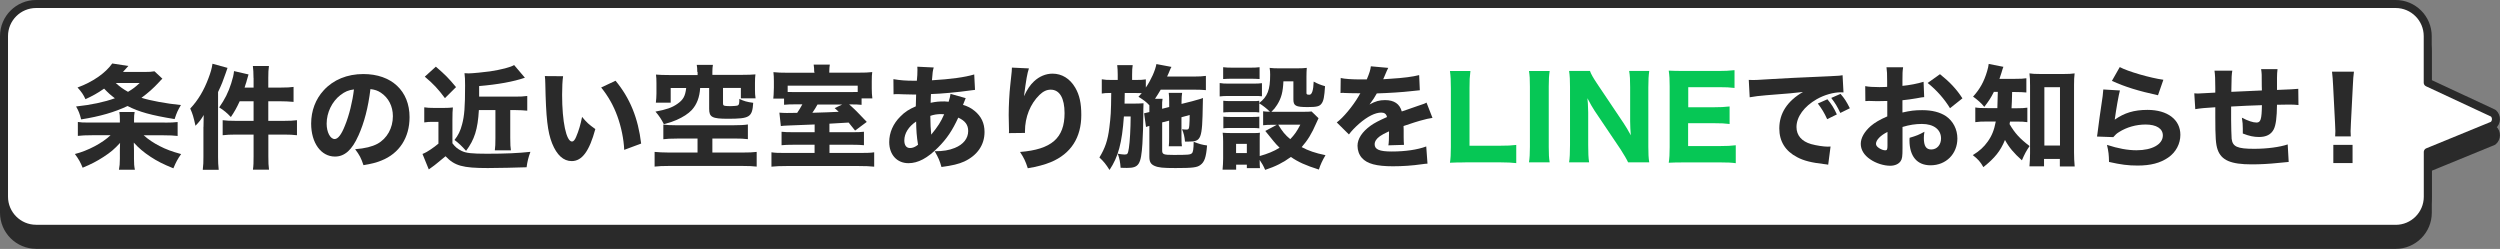
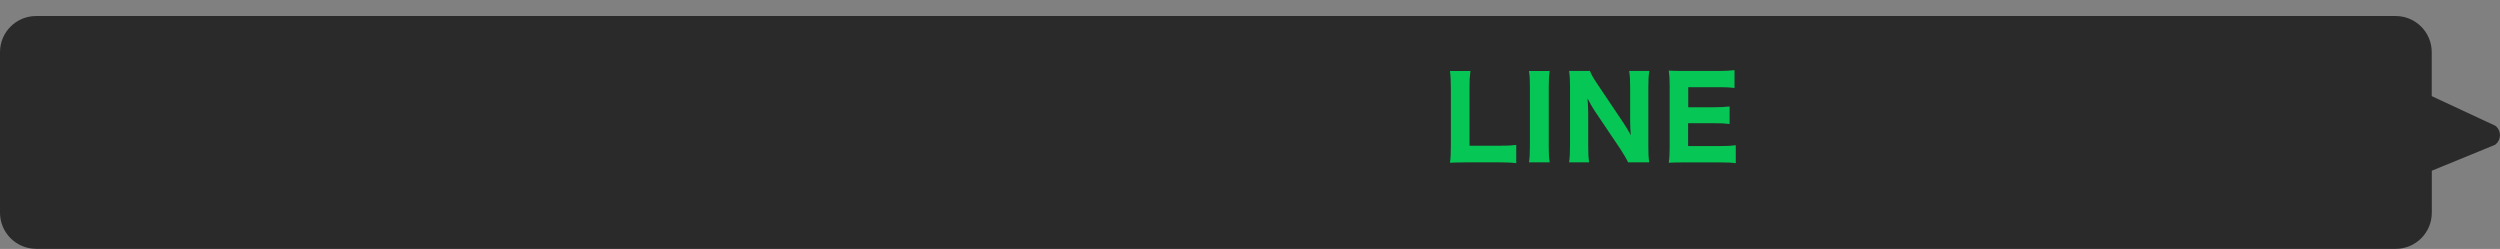
<svg xmlns="http://www.w3.org/2000/svg" id="_レイヤー_2" data-name="レイヤー_2" width="380.84" height="37.92" viewBox="0 0 380.84 37.92">
  <rect x="0" y="0" width="380.84" height="37.92" fill="#808080" stroke="none" />
  <defs>
    <style>
      .cls-1 {
        fill: #fff;
      }

      .cls-1, .cls-2 {
        stroke: #2a2a2a;
        stroke-linecap: round;
        stroke-linejoin: round;
        stroke-width: 1.22px;
      }

      .cls-3 {
        fill: #06c755;
      }

      .cls-2, .cls-4 {
        fill: #2a2a2a;
      }
    </style>
  </defs>
  <g id="_レイヤー_2-2" data-name="レイヤー_2">
    <g>
      <path class="cls-2" d="M5.5,37.3h359.45c2.7,0,4.89-2.19,4.89-4.89v-6.81s9.95-4.08,9.95-4.08c.56-.47.58-1.33.04-1.83l-10-4.66v-7.09c0-2.7-2.19-4.89-4.89-4.89H5.5c-2.7,0-4.89,2.19-4.89,4.89v24.46c0,2.7,2.19,4.89,4.89,4.89Z" />
-       <path class="cls-1" d="M5.5,34.86h359.45c2.7,0,4.89-2.19,4.89-4.89v-6.81s9.95-4.08,9.95-4.08c.56-.47.58-1.33.04-1.83l-10-4.66v-7.09c0-2.7-2.19-4.89-4.89-4.89H5.5c-2.7,0-4.89,2.19-4.89,4.89v24.46c0,2.7,2.19,4.89,4.89,4.89Z" />
      <g>
        <path class="cls-4" d="M25.09,18.68c.86,0,1.46-.03,1.97-.09v2.12c-.56-.07-1.25-.1-2.14-.1h-3.03c.63.58,1.52,1.18,2.43,1.64.92.48,1.88.84,3.27,1.22-.55.79-.75,1.16-1.18,2.17-1.56-.63-2.48-1.1-3.48-1.76-1.06-.7-1.81-1.34-2.55-2.16.03.65.03.86.03,1.16v1.32c0,.77.03,1.11.14,1.66h-2.43c.1-.56.14-.96.14-1.68v-1.28c0-.33.02-.72.03-1.13-.86.94-1.42,1.42-2.53,2.14-1.04.67-1.87,1.1-3.17,1.64-.33-.82-.62-1.34-1.18-2.09,1.95-.48,4.21-1.68,5.43-2.86h-2.82c-.89,0-1.59.03-2.16.1v-2.12c.43.07.82.09,1.61.09h4.79v-.51c0-.44-.02-.7-.08-1.1h2.33c-.07.38-.09.65-.09,1.11v.5h4.67ZM24.73,11.99c-.17.17-.24.22-.53.55-.82.89-1.63,1.61-2.65,2.36,1.35.43,3.82.89,6.01,1.1-.5.86-.62,1.11-.96,2.14-3.56-.58-5.39-1.08-7.17-1.99-1.99.94-4.18,1.58-7.07,2.04-.21-.84-.38-1.3-.77-1.97,2.29-.24,4.3-.67,5.91-1.25-.68-.51-.99-.79-1.64-1.47-1.04.72-1.76,1.11-2.84,1.61-.31-.68-.6-1.11-1.21-1.78,2.31-.84,4.25-2.19,5.29-3.66l2.45.38q-.5.56-.82.91h3.34c.7,0,.99-.02,1.46-.1l1.23,1.15ZM17.63,12.64c.63.58,1.11.92,1.87,1.35.77-.46,1.11-.72,1.78-1.35h-3.65Z" />
-         <path class="cls-4" d="M31,19.33c0-.56,0-.89.03-1.81-.38.67-.65,1.01-1.25,1.64-.31-1.39-.43-1.8-.8-2.62,1.2-1.28,2.09-2.77,2.79-4.66.34-.91.48-1.39.6-2.17l2.29.63q-.09.21-.29.84c-.41,1.18-.58,1.63-1.15,2.84v9.88c0,.75.02,1.25.1,1.97h-2.43c.09-.74.1-1.2.1-1.99v-4.55ZM38.62,11.88c0-.84-.04-1.28-.1-1.83h2.45c-.08.56-.1.98-.1,1.85v1.44h1.97c.86,0,1.4-.03,1.88-.1v2.28c-.87-.07-1.3-.09-1.88-.09h-1.97v2.98h2.4c.86,0,1.44-.03,1.97-.1v2.29c-.58-.07-1.17-.1-1.93-.1h-2.43v3.3c0,.99.02,1.42.1,2.05h-2.45c.09-.62.1-1.1.1-2.05v-3.3h-2.71c-.84,0-1.44.03-2,.1v-2.29c.53.07,1.11.1,1.99.1h2.72v-2.98h-2.12c-.43.94-.75,1.52-1.34,2.4-.58-.62-1.08-1.04-1.78-1.47.86-1.22,1.4-2.31,1.83-3.66.24-.74.38-1.32.43-1.87l2.21.51q-.09.27-.29.99c0,.05-.05.22-.14.46-.03.12-.1.31-.17.55h1.37v-1.46Z" />
        <path class="cls-4" d="M54.59,20.67c-.96,2.17-2.09,3.18-3.56,3.18-2.12,0-3.63-2.07-3.63-5.02,0-1.95.67-3.73,1.92-5.08,1.47-1.61,3.58-2.47,6.03-2.47,4.3,0,7.04,2.57,7.04,6.57,0,3.12-1.56,5.53-4.3,6.61-.82.33-1.51.5-2.72.7-.36-1.08-.6-1.54-1.27-2.43,1.52-.12,2.58-.39,3.39-.82,1.47-.8,2.36-2.4,2.36-4.21,0-1.52-.67-2.81-1.83-3.58-.5-.33-.91-.46-1.59-.55-.34,2.82-.94,5.1-1.83,7.09ZM51.87,14.47c-1.3,1.01-2.11,2.67-2.11,4.38,0,1.28.55,2.33,1.22,2.33.5,0,1.03-.67,1.57-2.05.63-1.52,1.16-3.68,1.37-5.51-.82.1-1.39.34-2.05.86Z" />
        <path class="cls-4" d="M64.65,16.35c.5.07.75.09,1.4.09h1.64c.5,0,.89-.02,1.3-.07-.05.51-.07.94-.07,1.9v3.56c.43.56.79.87,1.4,1.16.65.33,1.54.43,3.87.43,2.77,0,4.78-.09,6.61-.29-.33.91-.46,1.46-.58,2.35-1.34.05-4.5.12-5.91.12-3.83,0-5.05-.34-6.44-1.8q-.45.36-1.25,1.03c-.15.14-.62.5-1.3.98l-.96-2.36q.08-.03.24-.1c.38-.14,1.49-.87,2.19-1.47v-3.32h-1.01c-.41,0-.67.02-1.15.09v-2.28ZM66.39,10.15c1.47,1.27,1.94,1.75,3.08,3.12l-1.69,1.68c-1.06-1.42-1.73-2.14-3.07-3.27l1.68-1.52ZM72.95,16.78c-.17,2.93-.67,4.49-1.95,6.2-.67-.75-1.1-1.15-1.76-1.66.56-.7.91-1.4,1.16-2.4.34-1.28.45-2.57.45-5.89,0-.86-.02-1.4-.09-1.88.36.02.5.03.65.03.48,0,2.45-.19,3.25-.31,1.7-.26,3.13-.63,3.66-.96l1.64,1.93c-1.73.6-4.18,1.04-6.97,1.27v1.61h5.46c.82,0,1.27-.02,1.87-.1v2.24c-.57-.05-1.15-.09-1.8-.09h-.79v4.23c0,.98.03,1.49.1,1.9h-2.45c.07-.5.09-.98.09-1.9v-4.23h-2.53Z" />
        <path class="cls-4" d="M85.78,11.61c-.1.67-.15,1.64-.15,2.83,0,4.09.63,7.12,1.51,7.12.22,0,.43-.24.62-.7.41-.94.7-1.97.91-3.05.7.84,1.04,1.16,2.02,1.85-.91,3.36-2.02,4.88-3.6,4.88-1.25,0-2.26-.91-2.98-2.69-.7-1.75-.94-3.92-1.04-9.11-.02-.62-.02-.75-.07-1.15l2.79.02ZM93.77,12.3c2.19,2.64,3.44,5.68,3.9,9.57l-2.58.96c-.07-1.64-.45-3.49-1.04-5.12-.58-1.61-1.4-3.06-2.47-4.38l2.19-1.03Z" />
        <path class="cls-4" d="M103.14,21.11c-.94,0-1.58.03-2.09.1v-2.23c.56.07,1.03.1,1.87.1h8.87c.84,0,1.61-.03,2.14-.12v2.24c-.53-.07-1.2-.1-2.12-.1h-3.29v2.14h4.52c1.01,0,1.75-.03,2.23-.1v2.24c-.55-.07-1.28-.1-2.23-.1h-11.08c-.96,0-1.7.03-2.24.1v-2.24c.43.05,1.4.1,2.24.1h4.3v-2.14h-3.12ZM106.22,10.94c0-.45-.02-.72-.08-1.06h2.46c-.05.31-.08.62-.08,1.04v.48h4.59c.86,0,1.39-.02,1.97-.07-.05.38-.07.72-.07,1.3v1.03c0,.51.02.89.09,1.32h-2.24v-1.59h-2.72v2.35c0,.31.1.39.55.41.19,0,.36,0,.53.02h.05c.39,0,.98-.05,1.1-.1.21-.09.26-.26.26-1.01.65.33,1.18.48,2.11.6-.14,2.19-.53,2.43-3.85,2.43-2.41,0-2.86-.24-2.86-1.51v-3.18h-1.37c-.09,1.42-.51,2.52-1.28,3.36-.53.56-1.33,1.08-2.31,1.51-.51.22-.96.38-1.94.65-.34-.7-.74-1.3-1.28-1.92,1.66-.31,2.52-.6,3.34-1.18.89-.62,1.2-1.18,1.34-2.41h-2.36v2.23h-2.26c.05-.46.09-.87.09-1.39v-1.59c0-.58-.02-.89-.07-1.3.6.05,1.1.07,1.97.07h4.37v-.46Z" />
        <path class="cls-4" d="M124.03,10.94c0-.41-.02-.74-.08-1.1h2.46c-.05.31-.08.65-.08,1.08v.15h4.38c1.04,0,1.59-.02,2.16-.09-.05.43-.07.65-.07,1.4v1.1c0,.56.03,1.04.09,1.51h-1.64v.98c-.53-.05-.79-.07-1.9-.07.91.8,1.3,1.2,2.69,2.67l-1.78,1.32c-.5-.63-.68-.87-.98-1.22q-1.06.07-2.93.17v1.3h3.53c.86,0,1.18-.02,1.73-.07v2.05c-.53-.05-.96-.07-1.76-.07h-3.49v1.25h4.67c1.1,0,1.61-.02,2.14-.1v2.19c-.6-.07-1.37-.1-2.43-.1h-10.84c-1.03,0-1.8.03-2.38.1v-2.19c.56.09,1.08.1,2.14.1h4.43v-1.25h-3.2c-.84,0-1.28.02-1.83.07v-2.05c.53.05.79.07,1.87.07h3.17v-1.18l-3.82.15c-.7.03-1.15.05-1.33.09l-.22-2.04c.48.03.65.05,1.13.05q.17,0,1.58-.02c.29-.43.51-.77.79-1.3h-.72c-1.16,0-1.56.02-2.07.07v-.94h-1.64q.02-.24.05-.56c.02-.22.04-.72.04-1.11v-1.01c0-.53-.02-.89-.07-1.35.65.07,1.18.09,2.14.09h4.11v-.14ZM130.66,13.05h-10.67v.96c.34.02.6.02,1.23.02h8.12c.72,0,.96,0,1.32-.02v-.96ZM124.54,15.91c-.34.6-.41.72-.79,1.27q2.52-.07,4.02-.15c-.26-.24-.33-.31-.62-.56l1.15-.55h-3.77Z" />
        <path class="cls-4" d="M136.12,12.06c1.01.17,1.81.24,3.17.24h.38q.02-.26.07-.89c.02-.29.02-.33.02-.8,0-.26,0-.27-.02-.45l2.5.12c-.14.45-.19.8-.27,1.95,2.86-.17,5.02-.46,6.44-.89l.12,2.35c-.26.02-.34.03-.72.09-1.78.26-4.52.51-5.99.55q0,.22-.03.63c-.02.21-.02.38-.02.7.82-.17,1.25-.21,2.14-.21.17,0,.33.02.6.05.17-.55.24-.82.29-1.2l2.31.65q-.05.12-.22.55t-.19.48c.7.21,1.2.45,1.76.91,1.03.84,1.52,1.88,1.52,3.22,0,1.97-1.1,3.56-3.08,4.49-.86.39-1.82.62-3.48.84-.27-.96-.45-1.39-1.03-2.4,1.3,0,2.17-.15,3.05-.5,1.32-.53,2.05-1.46,2.05-2.58,0-.94-.46-1.56-1.51-2.04-.91,1.97-1.75,3.22-3.07,4.54-1.61,1.63-3.06,2.4-4.52,2.4-1.75,0-2.93-1.3-2.93-3.22,0-1.44.6-2.81,1.71-3.9.67-.69,1.32-1.1,2.34-1.54,0-.48.02-1.08.05-1.8h-.48c-.33,0-.45,0-1.37-.03-.22-.02-.5-.02-.82-.03h-.31c-.1,0-.24,0-.46.03l-.02-2.29ZM137.76,21.4c0,.72.31,1.15.86,1.15.41,0,.79-.15,1.23-.5-.21-1.25-.27-2.26-.29-3.54-1.15.77-1.8,1.8-1.8,2.89ZM141.86,20.51c1.04-1.28,1.46-1.93,1.97-3.1q-.17-.03-.48-.03c-.57,0-1.13.09-1.63.27.02,1.3.05,1.97.14,2.86Z" />
        <path class="cls-4" d="M156.74,10.43c-.26.77-.41,1.63-.75,4.23.51-1.08.92-1.69,1.52-2.26.82-.77,1.81-1.18,2.83-1.18,1.42,0,2.65.75,3.46,2.14.65,1.13.92,2.35.92,4.16,0,3.44-1.58,5.89-4.62,7.17-.94.39-2.16.72-3.53.94-.36-1.11-.6-1.59-1.18-2.48,4.79-.38,6.78-2.11,6.78-5.91,0-2.29-.75-3.58-2.11-3.58-.62,0-1.15.26-1.71.8-1.4,1.37-2.21,3.37-2.21,5.53v.26l-2.45.03c.02-.12.02-.21.02-.27s0-.07-.02-.98c-.02-.62-.03-1.13-.03-1.49,0-1.46.1-3.34.24-4.57.12-1.08.19-1.76.22-2.07s.03-.33.03-.6l2.58.12Z" />
        <path class="cls-4" d="M177.04,18.66v4.26c0,.6.21.68,1.75.68,2.16,0,2.53-.03,2.76-.24.21-.17.27-.62.29-1.76.87.34,1.25.45,2.04.56-.14,1.78-.39,2.53-1.03,2.98-.5.38-1.2.46-3.8.46-1.9,0-2.58-.07-3.17-.33s-.79-.63-.79-1.4v-4.69c-.07.02-.14.03-.17.05-.19.05-.22.07-.34.12l-.29-2.09c.33-.07.46-.1.8-.19v-1.03c-.46-.5-.84-.79-1.66-1.3.24-.26.31-.34.5-.55-.26-.02-.45-.02-.91-.02h-1.68c-.02.94-.03,1.49-.03,1.61h1.56c.56,0,.92-.02,1.33-.05-.02.22-.03.77-.03.92v.82c0,1.2-.07,3.37-.14,4.43-.21,3.17-.53,3.68-2.36,3.68-.19,0-.29,0-.96-.02-.07-.87-.15-1.35-.43-2.14.29.05.77.12.99.12.51,0,.55-.07.7-.99.15-.94.26-2.94.27-4.81h-1.03c-.29,4.06-.86,6.16-2.19,8.15-.55-.87-.89-1.3-1.54-1.9.87-1.44,1.27-2.59,1.51-4.52.22-1.8.26-2.31.29-5.31-.72,0-1.08.02-1.44.09v-2.17c.53.09.82.1,1.61.1h.82v-.79c0-.6-.03-1.03-.08-1.47h2.36c-.07.45-.09.75-.09,1.47v.79h.53c.79,0,1.13-.02,1.56-.09v1.25c.8-1.18,1.44-2.6,1.61-3.58l2.29.43c-.07.12-.19.36-.33.72-.05.12-.08.22-.33.75h4.13c.74,0,1.3-.03,1.78-.1v2.17c-.48-.05-1.08-.07-1.71-.07h-5.17c-.38.63-.48.8-.87,1.39h1.15c-.07.41-.07.55-.07,1.3v.22l1.08-.27v-.75c0-.6-.02-1.06-.07-1.4h2.04c-.05.34-.09.72-.09,1.32v.36l1.63-.41c.08-.02.29-.09.6-.17.14-.05.29-.09.43-.12.33-.1.38-.1.6-.21,0,.43-.02.77-.02.98-.09,5.34-.21,5.67-2.21,5.67h-.5c-.07-.77-.19-1.25-.45-1.88.29.03.43.05.65.05.36,0,.41-.09.46-.68.03-.48.05-.89.05-1.54l-1.25.34v2.98c0,.84.02,1.04.07,1.44h-2c.05-.5.05-.68.05-1.42v-2.48l-1.08.27Z" />
        <path class="cls-4" d="M185.8,12.65c.41.07.74.09,1.39.09h3.66c.72,0,1.03-.02,1.39-.07v2c-.41-.05-.53-.05-1.32-.05h-3.73c-.62,0-.99.02-1.39.07v-2.04ZM192.42,16.95c.36.05.55.07,1.04.07-.51-.5-1.1-.96-1.63-1.28v1.39c-.36-.05-.53-.05-1.04-.05h-3.36c-.51,0-.77.02-1.08.05v-1.78c.33.03.55.05,1.08.05h3.36c.57,0,.75,0,1.04-.05v.34c1.27-.98,1.66-2.02,1.66-4.31,0-.39-.02-.67-.08-1.04.43.05.8.07,1.35.07h2.89c.6,0,.98-.02,1.42-.07-.03.38-.05.77-.05,1.35v2.48c0,.21.1.26.45.26q.58,0,.65-2c.6.33,1.04.5,1.73.7-.1,1.61-.22,2.24-.53,2.65-.31.43-.74.53-2.12.53-1.83,0-2.17-.19-2.17-1.18v-2.74h-1.52c-.07,1.61-.31,2.55-.96,3.58-.27.43-.48.69-.87,1.06h4.96c.62,0,.94-.02,1.16-.05l1.06,1.03q-.1.21-.34.74c-.7,1.63-1.32,2.62-2.23,3.66,1.04.55,2.07.91,3.63,1.23-.48.82-.74,1.37-1.01,2.19-2-.63-3.17-1.16-4.26-1.92-1.18.86-2.31,1.44-3.92,1.97-.27-.63-.48-.99-.84-1.52,0,.7.02.86.05,1.25h-2v-.53h-1.63v.77h-2.07c.05-.56.09-1.11.09-1.69v-2.62c0-.55-.02-.86-.07-1.32.41.03.74.05,1.3.05h3.27c.63,0,.82,0,1.1-.05-.03.34-.03.58-.03,1.2v2.35c1.18-.33,2.16-.72,3.03-1.27-.38-.36-.62-.63-.86-.92q-1.13-1.42-1.32-1.63l1.76-.94h-.72c-.58,0-.96.02-1.37.07v-2.11ZM186.33,10.24c.48.05.75.07,1.49.07h2.57c.74,0,1.01-.02,1.49-.07v1.8c-.48-.03-.8-.05-1.49-.05h-2.57c-.65,0-1.08.02-1.49.05v-1.8ZM186.36,17.77c.33.03.55.05,1.08.05h3.36c.55,0,.75-.02,1.04-.05v1.78c-.36-.05-.51-.05-1.08-.05h-3.34c-.53,0-.72,0-1.06.05v-1.78ZM188.3,23.32h1.64v-1.4h-1.64v1.4ZM194.72,18.99c.63,1.04,1.03,1.54,1.83,2.21.65-.67,1.01-1.18,1.54-2.21h-3.37Z" />
        <path class="cls-4" d="M204.22,11.88c.63.15,1.73.22,3.13.22h.86c.43-1.03.55-1.44.62-2l2.65.24q-.12.19-.63,1.42c-.07.15-.07.17-.14.31.26-.03.31-.03,1.06-.07,2.04-.12,3.44-.31,4.42-.56l.1,2.31q-.53.05-1.35.14c-1.25.15-3.48.29-5.2.34-.33.6-.57.96-1.11,1.69.89-.5,1.51-.67,2.36-.67,1.39,0,2.24.58,2.55,1.73.15-.05.46-.15.91-.31.67-.24.75-.27,1.52-.53.98-.33,1.04-.34,1.34-.51l.91,2.33c-.5.07-1.06.19-1.93.44q-.41.1-2.48.8l.02.56v1.16c0,.51.02.8.05,1.15l-2.38.07c.07-.33.1-1.08.1-1.99,0-.02,0-.07-.02-.14-.7.33-1.04.51-1.37.74-.53.38-.8.8-.8,1.23,0,.79.74,1.1,2.6,1.1,2.07,0,3.92-.27,5.26-.77l.19,2.62c-.33.02-.39.02-.86.09-1.44.21-2.96.31-4.4.31-2.52,0-3.94-.38-4.73-1.27-.43-.48-.67-1.15-.67-1.85,0-1.06.69-2.12,1.99-3.06.57-.41,1.32-.8,2.5-1.32-.09-.46-.38-.68-.87-.68-.92,0-2.09.58-3.37,1.69-.7.62-1.13,1.08-1.56,1.64l-1.85-1.83c.96-.7,2.45-2.48,3.34-4.01.15-.29.17-.31.26-.43-.96,0-1.1,0-1.59-.02-.33-.02-.6-.02-.65-.02-.15,0-.26,0-.29-.02h-.24c-.07,0-.15,0-.26.02l.03-2.31Z" />
        <path class="cls-3" d="M223.21,24.74c-1.06,0-1.7.02-2.33.05.1-.63.14-1.3.14-2.38v-8.95c0-1.18-.03-1.85-.14-2.64h3.12c-.12,1.04-.14,1.27-.14,2.6v8.78h4.59c1.18,0,1.78-.03,2.53-.12v2.77c-.5-.07-1.46-.12-2.53-.12h-5.24Z" />
        <path class="cls-3" d="M236.07,10.82c-.1.69-.14,1.22-.14,2.36v9.19c0,1.1.03,1.69.14,2.36h-3.15c.1-.67.14-1.3.14-2.36v-9.19c0-1.18-.03-1.63-.14-2.36h3.15Z" />
        <path class="cls-3" d="M247.27,18.66c.39.58.8,1.27,1.16,1.95-.05-.6-.1-1.51-.1-2.14v-5.19c0-1.11-.03-1.73-.15-2.47h3.06c-.1.72-.14,1.39-.14,2.48v9.06c0,1.01.03,1.75.14,2.38h-3.22c-.21-.46-.62-1.16-1.16-2l-3.94-5.85c-.34-.51-.63-1.03-1.1-1.92q.02.21.07.8c.02.29.05,1.01.05,1.35v5c0,1.16.03,1.95.14,2.62h-3.05c.1-.62.14-1.42.14-2.64v-8.9c0-.94-.03-1.63-.14-2.38h3.18c.15.45.5,1.06,1.11,1.97l3.94,5.87Z" />
        <path class="cls-3" d="M264.41,24.86c-.63-.09-1.27-.12-2.38-.12h-5.48c-1.16,0-1.64.02-2.34.05.1-.69.14-1.28.14-2.38v-9.3c0-.98-.03-1.54-.14-2.35.7.03,1.15.05,2.33.05h5.31c.92,0,1.51-.03,2.38-.12v2.71c-.72-.09-1.3-.12-2.38-.12h-4.67v3.06h3.9c.96,0,1.59-.03,2.4-.12v2.67c-.74-.09-1.27-.12-2.4-.12h-3.92v3.48h4.9c1.06,0,1.61-.03,2.36-.12v2.72Z" />
        <path class="cls-4" d="M266.41,12.17c.39.02.6.02.67.02.33,0,.43,0,2.86-.15,1.18-.09,4.13-.22,8.83-.43,1.51-.07,1.61-.09,1.92-.15l.14,2.62c-.21-.02-.26-.02-.41-.02-1.11,0-2.5.39-3.65,1.04-1.93,1.1-3.1,2.69-3.1,4.25,0,1.27.79,2.19,2.23,2.6.79.22,1.9.39,2.53.39.1,0,.22,0,.43-.02l-.36,2.77c-.22-.05-.29-.05-.6-.09-1.92-.22-3.12-.51-4.14-1.06-1.78-.92-2.71-2.41-2.71-4.37,0-2.31,1.23-4.19,3.61-5.56-1.71.19-1.78.21-5.6.5-.94.07-1.87.19-2.52.31l-.14-2.65ZM278.34,18.15c-.43-.96-.82-1.59-1.42-2.38l1.46-.65c.6.72.98,1.3,1.44,2.31l-1.47.72ZM280.35,17.21c-.43-.91-.8-1.54-1.39-2.29l1.42-.62c.63.74.87,1.11,1.42,2.19l-1.46.72Z" />
        <path class="cls-4" d="M293.14,14.79c-.34.03-.5.05-1.22.19-.86.14-1.32.21-2.11.29v1.87c1.2-.27,1.85-.36,3.01-.36,1.51,0,2.71.31,3.63.92,1.08.75,1.73,2,1.73,3.39,0,2.36-1.73,4.09-4.08,4.09-2.07,0-3.22-1.37-3.22-3.83,0-.07,0-.21.02-.36,1.06-.31,1.4-.45,2.26-.92-.07.39-.09.67-.09.94,0,1.23.34,1.76,1.13,1.76.86,0,1.49-.7,1.49-1.68,0-1.35-1.11-2.21-2.91-2.21-.99,0-1.9.14-2.96.46v3.22c0,1.28-.05,1.64-.29,1.99-.29.44-.89.7-1.58.7-.99,0-2.19-.38-3.05-.98-.94-.63-1.44-1.46-1.44-2.36s.55-1.85,1.52-2.71c.62-.53,1.39-.98,2.52-1.47v-2.35c-.86.02-1.32.03-1.54.03-.15,0-.19,0-1.08-.03h-.29c-.08,0-.24,0-.43.02l-.02-2.28c.46.1,1.25.15,2.16.15.15,0,.21,0,.84-.02q.22,0,.34-.02v-.86c0-1.11-.02-1.54-.1-2.12h2.53c-.09.6-.1.96-.1,1.99v.84c1.06-.1,2.31-.34,3.22-.62l.09,2.31ZM287.53,20.1c-1.04.51-1.75,1.23-1.75,1.8,0,.24.15.46.48.67.29.19.67.33.94.33.26,0,.33-.14.33-.7v-2.09ZM297.06,16.49c-.84-1.39-2.04-2.76-3.41-3.85l1.88-1.34c1.52,1.22,2.5,2.26,3.42,3.68l-1.9,1.51Z" />
        <path class="cls-4" d="M303.72,14.04c-.46.91-.77,1.37-1.44,2.24-.51-.62-.99-1.04-1.71-1.56,1.04-1.15,1.66-2.26,2.14-3.87.14-.5.21-.79.24-1.11l2.24.44c-.1.24-.14.38-.29.89-.08.29-.14.46-.31.94h2.41c.8,0,1.23-.02,1.69-.09v2.17c-.46-.05-1.03-.07-1.69-.07h-.48q-.03,1.59-.09,2.47h.82c.75,0,1.11-.02,1.59-.09v2.21c-.45-.07-.91-.09-1.68-.09h-.96c-.03.17-.03.22-.07.39.8,1.37,1.56,2.21,3.05,3.34-.48.69-.77,1.23-1.17,2.17-1.23-1.1-1.95-1.95-2.58-3.1-.68,1.66-1.51,2.72-3.29,4.14-.45-.79-.8-1.2-1.61-1.83,1.01-.62,1.68-1.22,2.28-2.07.62-.87.98-1.76,1.22-3.05h-1.2c-.94,0-1.4.02-1.92.1v-2.24c.51.09.92.1,1.97.1h1.39q.03-.77.07-2.47h-.63ZM311.39,25.34h-2.23c.05-.6.09-1.3.09-1.97v-10.39c0-.7-.02-1.23-.09-1.8.5.07.86.09,1.59.09h3.7c.65,0,1.1-.02,1.59-.09-.07.53-.09,1.03-.09,1.8v10.19c0,.79.03,1.46.1,2.19h-2.26v-1.15h-2.41v1.13ZM311.43,22.17h2.38v-8.89h-2.38v8.89Z" />
-         <path class="cls-4" d="M322.94,13.78c-.19.67-.58,2.89-.79,4.45,1.47-1.04,2.95-1.49,5-1.49,3.05,0,5,1.49,5,3.8,0,1.37-.68,2.65-1.85,3.46-1.22.84-2.69,1.22-4.67,1.22-1.44,0-2.53-.14-4.35-.55-.02-1.1-.07-1.56-.31-2.6,1.69.55,3.15.82,4.5.82,2.4,0,4.01-.91,4.01-2.26,0-1.04-.98-1.66-2.62-1.66-1.47,0-2.89.41-4.06,1.15-.38.24-.53.38-.87.77l-2.48-.09c.03-.22.03-.24.07-.46.15-1.27.45-3.42.79-5.68.05-.41.07-.63.1-1.03l2.53.15ZM322.92,10.22c1.23.67,4.66,1.66,6.64,1.93l-.82,2.36c-2.98-.65-5.03-1.28-7.02-2.19l1.2-2.11Z" />
        <path class="cls-4" d="M340.06,10.77c-.1.63-.12.79-.15,3.22q2.21-.1,4.66-.21c0-.33-.02-.56-.02-.63,0-1.9,0-1.93-.1-2.62h2.5c-.05.36-.08.89-.08,1.32v1.85q2.67-.1,3.24-.17l.03,2.47c-.6-.05-.79-.07-1.39-.07-.31,0-.41,0-1.88.03-.02,1.92-.17,3.1-.5,3.75-.41.79-1.15,1.16-2.24,1.16-.8,0-1.51-.15-2.47-.53v-.75c0-.58-.03-.98-.14-1.66.92.48,1.69.74,2.23.74.63,0,.79-.48.82-2.65-1.61.05-3.17.12-4.69.21v2.04c0,.99.05,2.48.08,2.88.15,1.2.87,1.52,3.42,1.52,1.97,0,3.92-.26,5.12-.67l.15,2.67q-.65.05-1.56.15c-1.42.15-2.77.22-4.07.22-3.18,0-4.62-.62-5.19-2.23-.29-.82-.36-1.87-.36-5.05v-1.42c-1.46.09-2.23.15-3.05.29l-.15-2.41c.26.02.43.03.55.03.22,0,1.1-.05,2.65-.14v-.72c0-1.35-.03-1.95-.12-2.62h2.71Z" />
        <path class="cls-4" d="M355.73,20.77c.02-.43.03-.62.03-.8q0-.22-.05-1.23l-.29-5.63c-.03-.77-.1-1.61-.17-2.19h3.34c-.07.5-.14,1.3-.17,2.19l-.29,5.63q-.05,1.04-.05,1.25c0,.19.02.36.03.79h-2.38ZM355.45,24.84v-2.77h2.93v2.77h-2.93Z" />
      </g>
    </g>
  </g>
</svg>